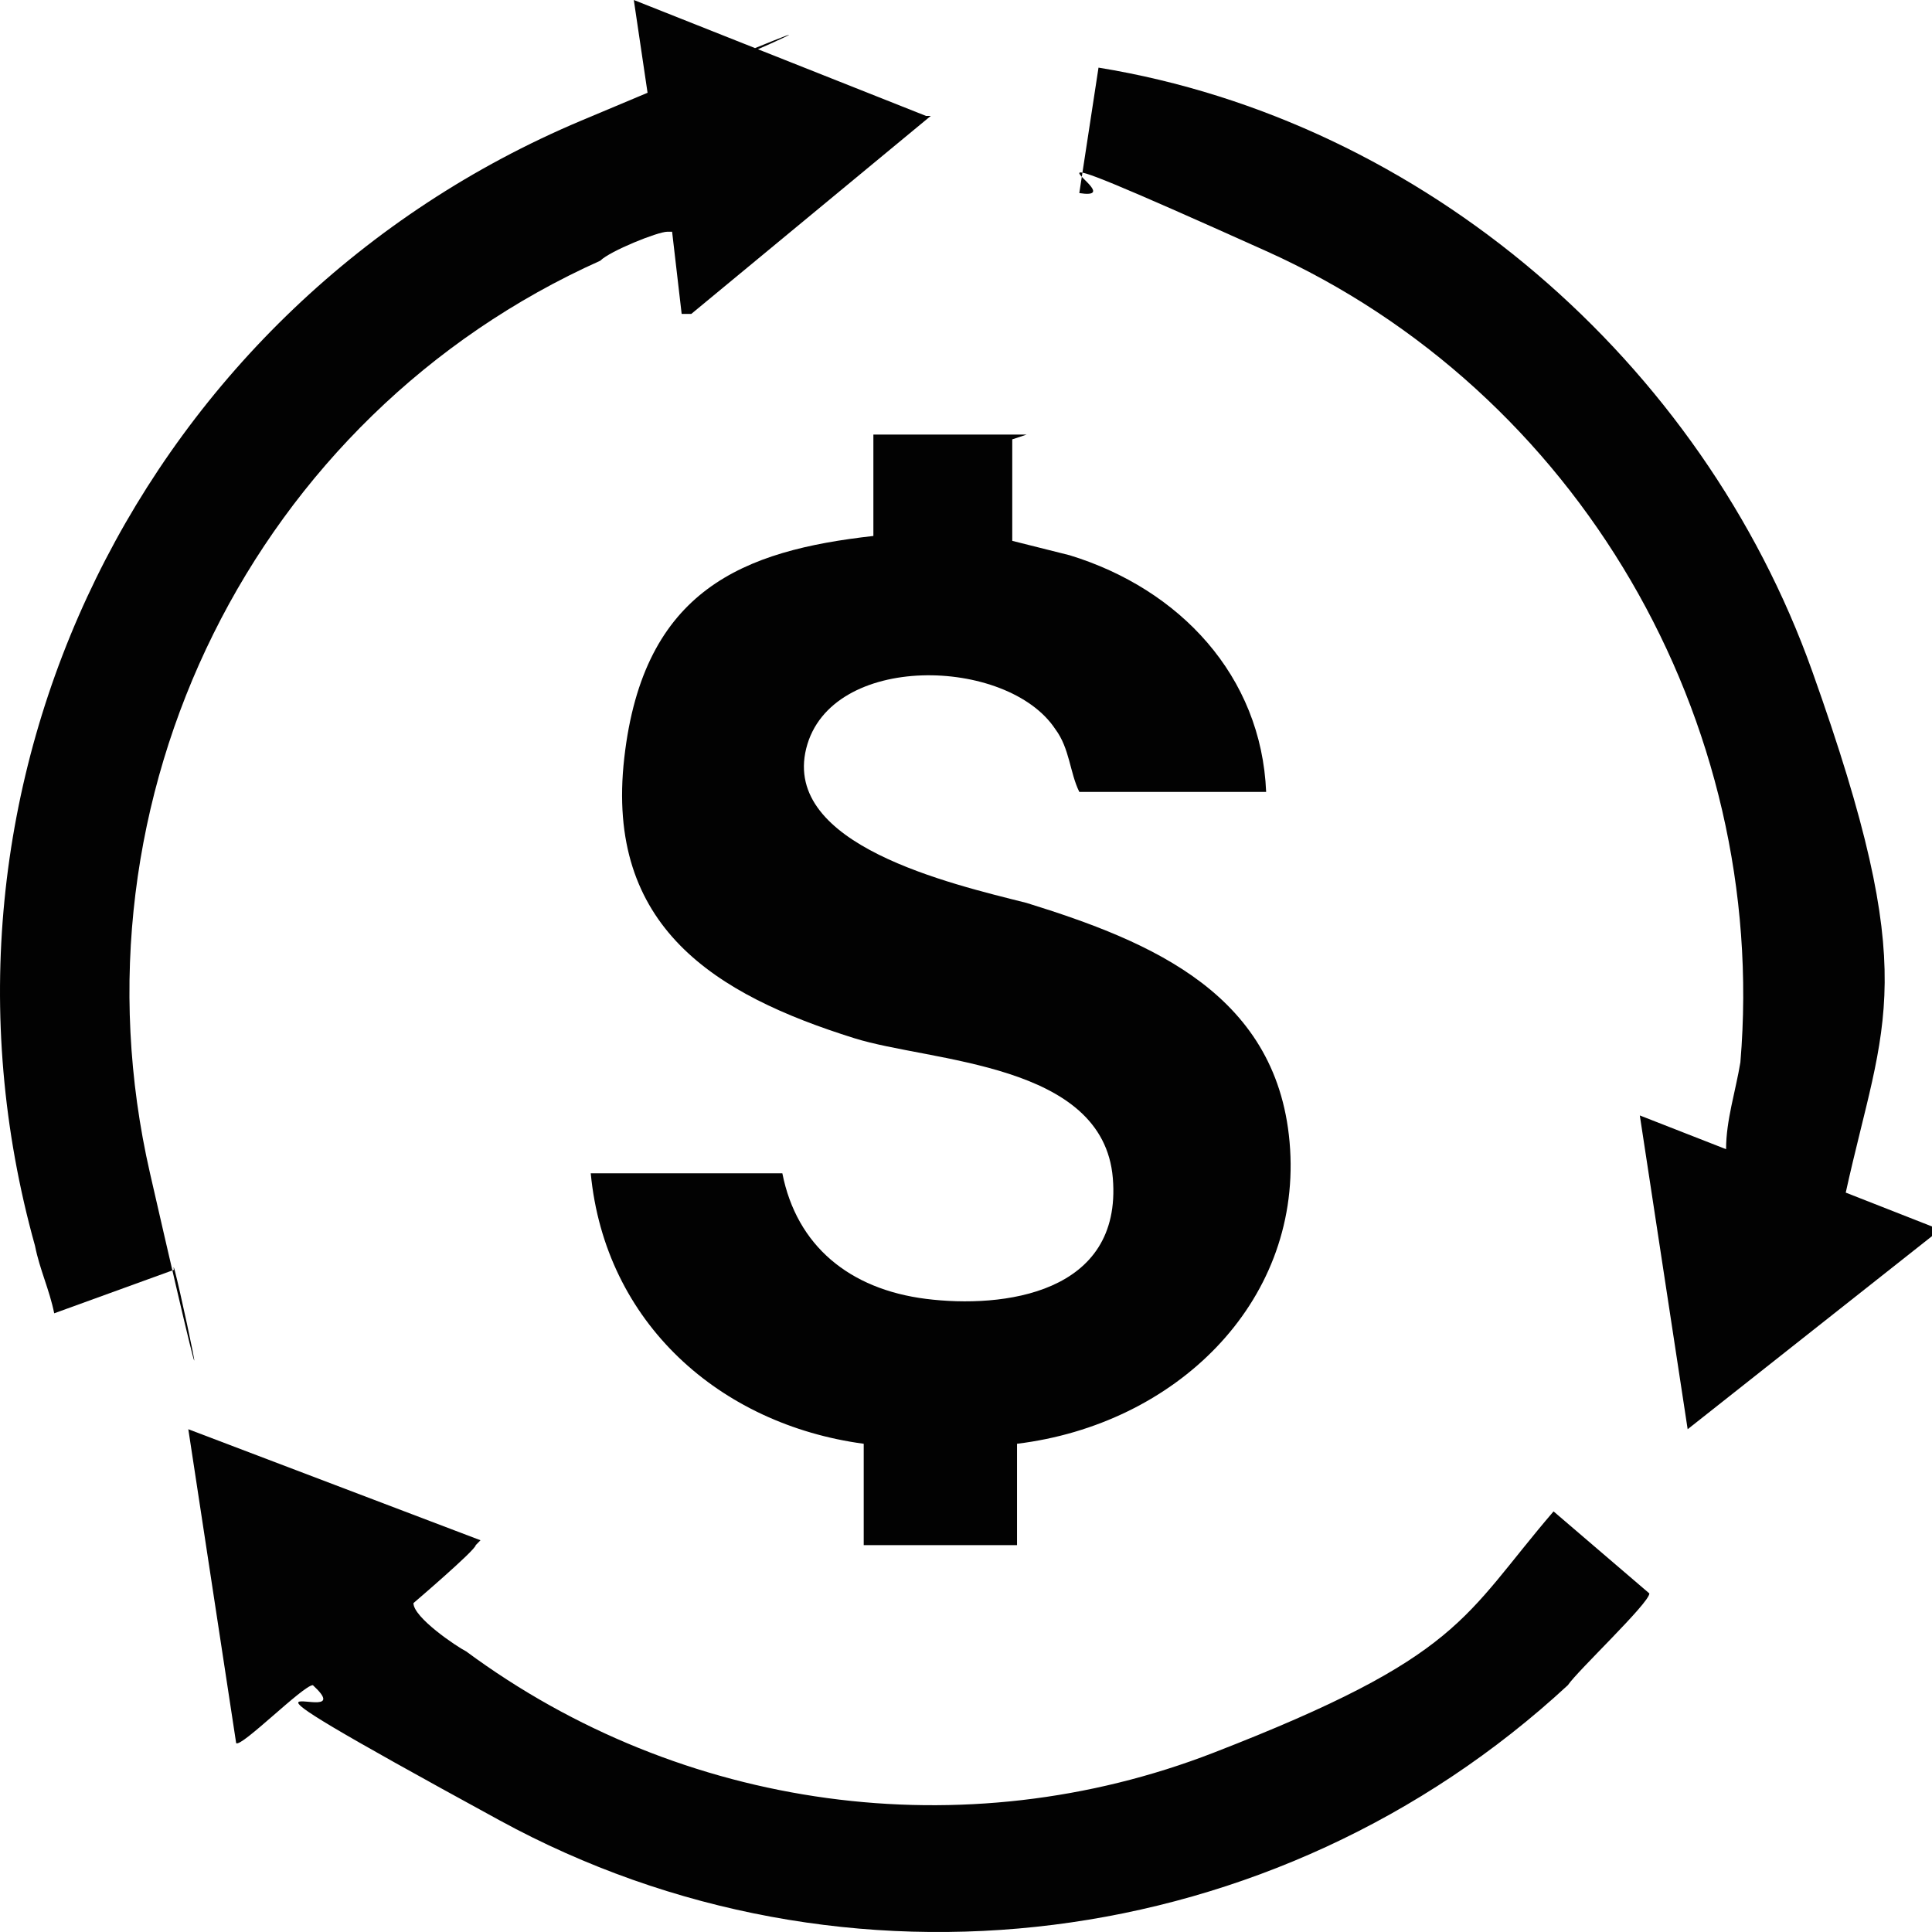
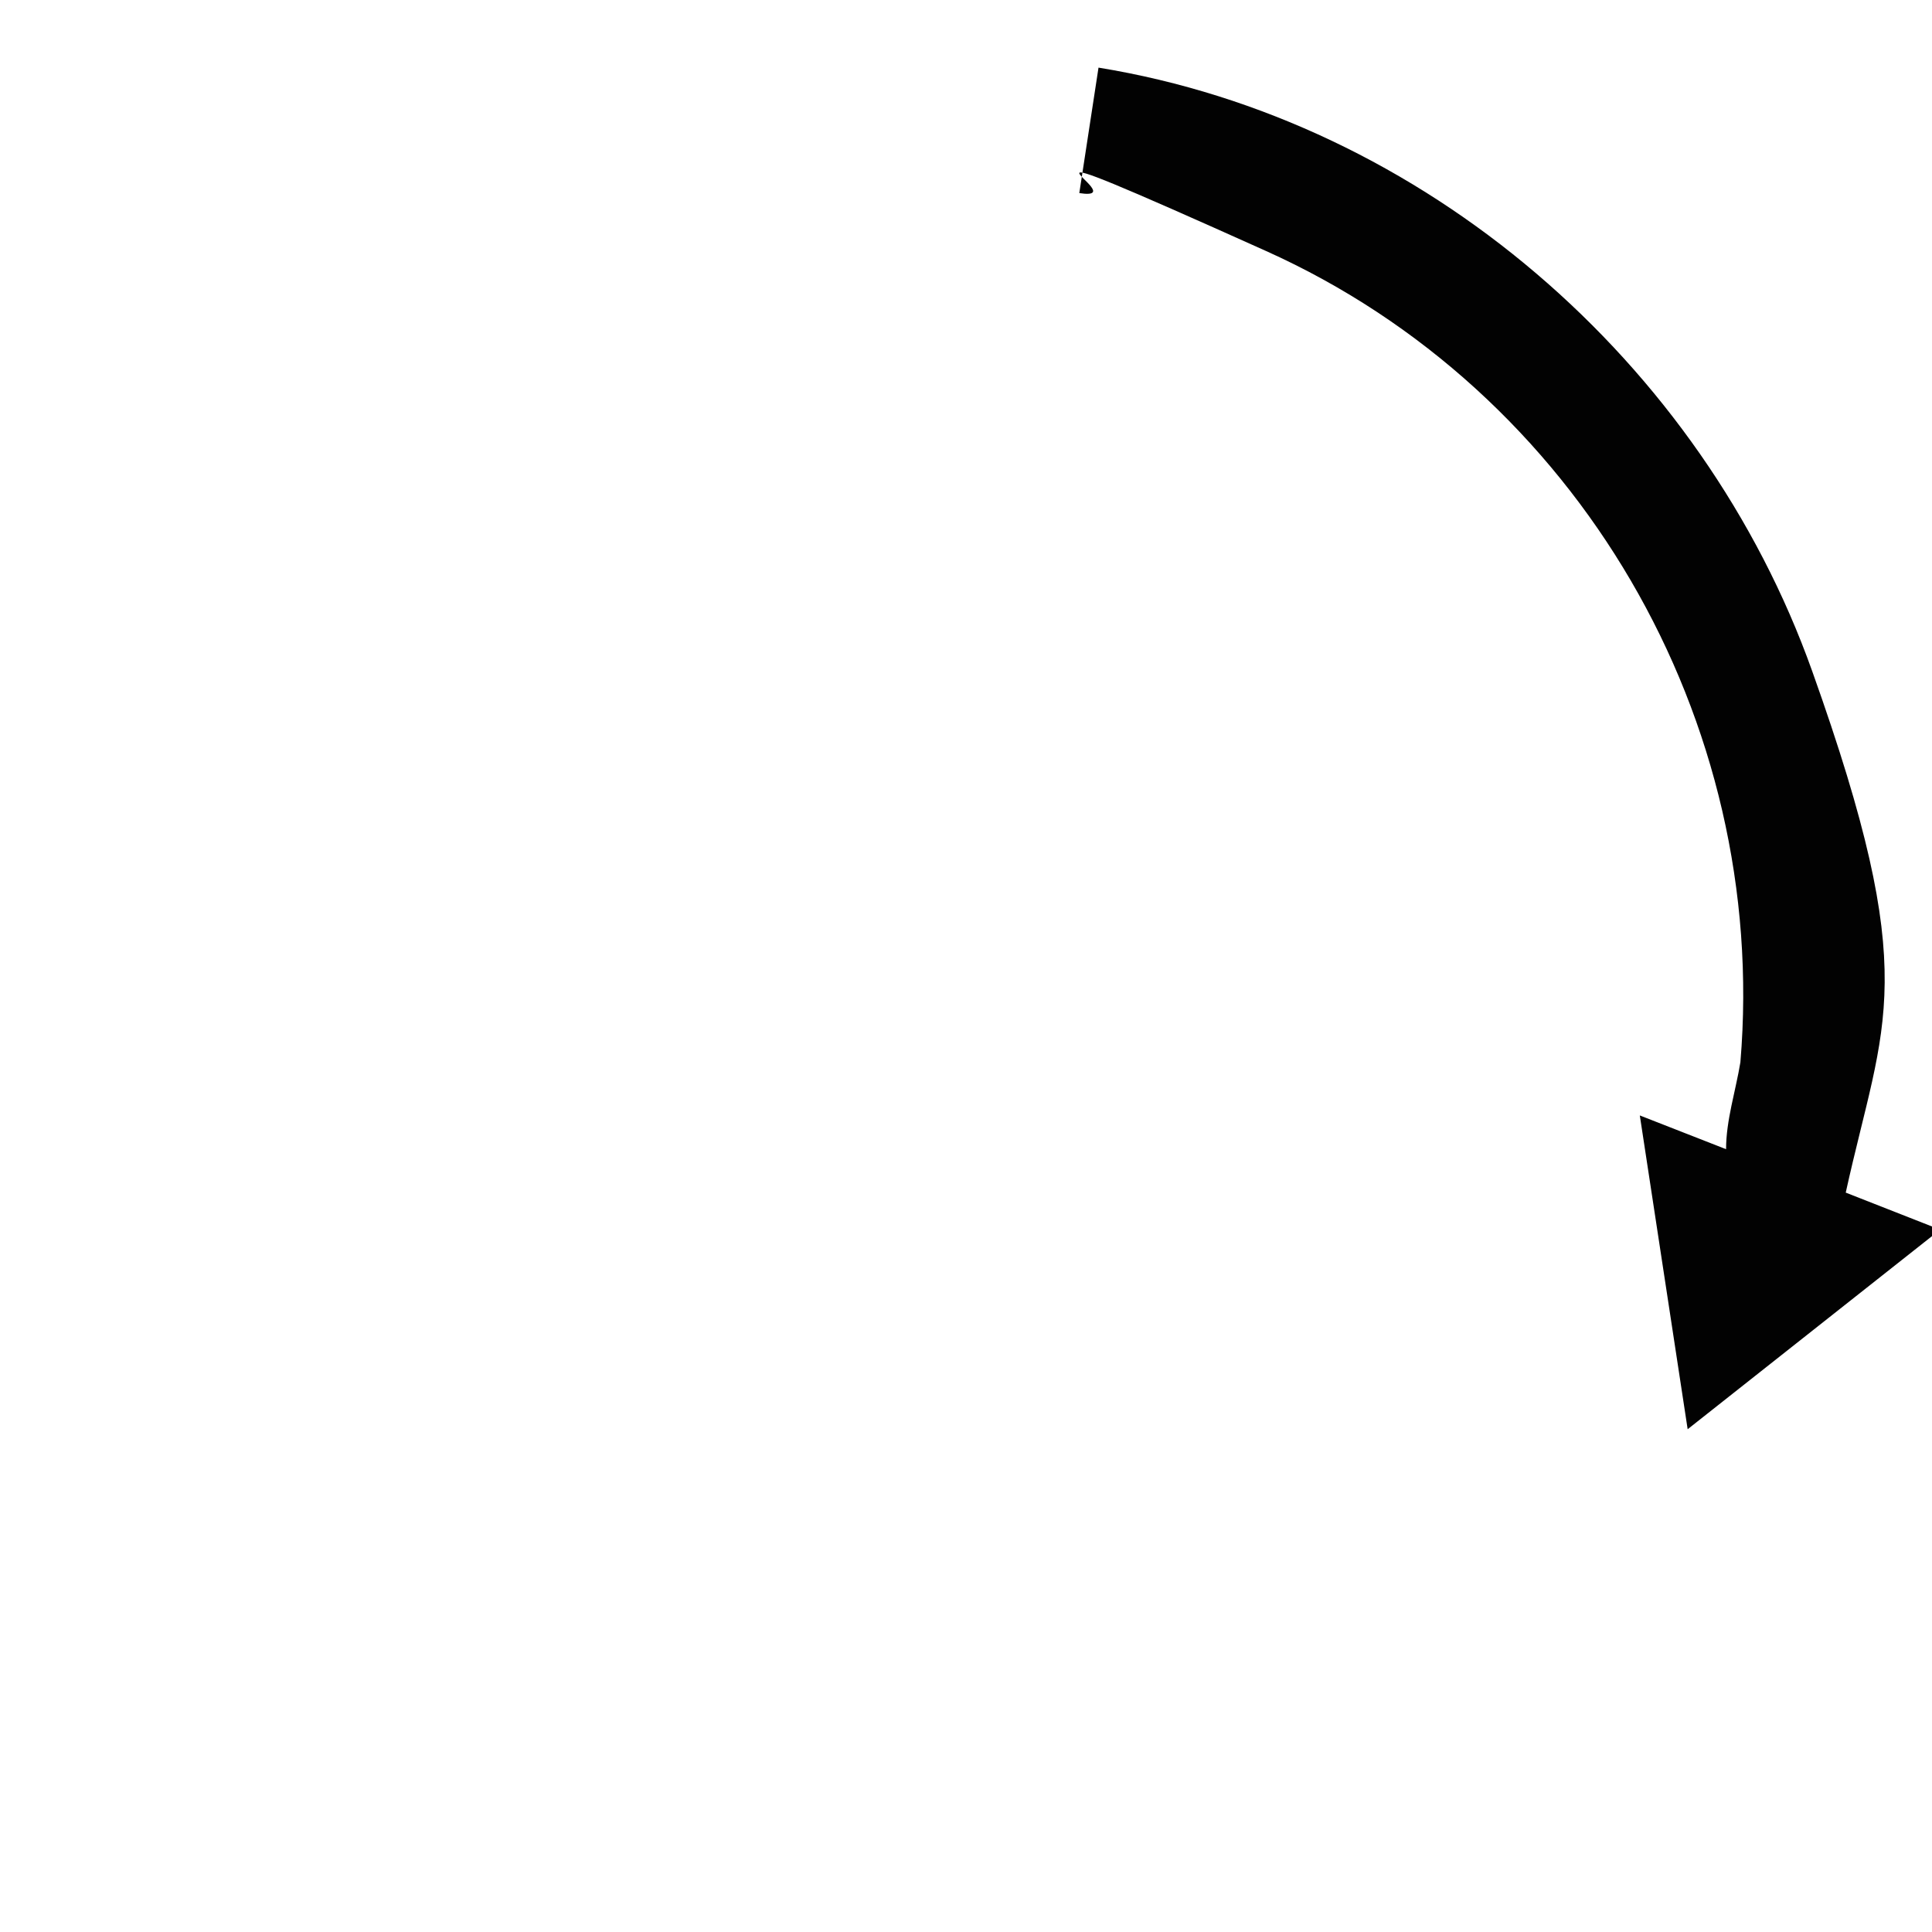
<svg xmlns="http://www.w3.org/2000/svg" width="17" height="17" viewBox="0 0 17 17" fill="none">
-   <path d="M8.907 3.866V4.759C9.076 4.801 9.244 4.844 9.413 4.886C10.382 5.183 11.099 5.948 11.141 6.968H9.497C9.413 6.798 9.413 6.586 9.286 6.416C8.865 5.778 7.305 5.736 7.094 6.586C6.884 7.435 8.359 7.775 9.033 7.945C10.129 8.285 11.267 8.752 11.352 10.112C11.436 11.472 10.34 12.534 8.949 12.704V13.596H7.6V12.704C6.336 12.534 5.324 11.642 5.198 10.324H6.884C7.01 10.962 7.474 11.344 8.148 11.429C8.823 11.514 9.876 11.387 9.792 10.367C9.708 9.347 8.19 9.347 7.516 9.135C6.294 8.752 5.324 8.158 5.493 6.67C5.661 5.183 6.546 4.844 7.685 4.716V3.824H9.033L8.907 3.866Z" fill="#020202" />
-   <path d="M4.186 13.596C4.186 13.638 3.638 14.106 3.638 14.106C3.638 14.233 4.017 14.488 4.102 14.531C5.998 15.933 8.485 16.273 10.677 15.423C12.869 14.573 12.869 14.233 13.67 13.299L14.513 14.021C14.513 14.106 13.881 14.701 13.796 14.828C11.225 17.207 7.432 17.675 4.397 16.018C1.362 14.361 3.259 15.295 2.753 14.828C2.669 14.828 2.121 15.38 2.078 15.338L1.657 12.576L4.228 13.553L4.186 13.596Z" fill="#020202" />
-   <path d="M8.19 1.02L6.083 2.762H5.998L5.914 2.039C5.914 2.039 5.914 2.039 5.872 2.039C5.788 2.039 5.366 2.209 5.282 2.294C2.247 3.654 0.561 7.01 1.32 10.324C2.078 13.638 1.488 10.877 1.53 11.174L0.477 11.556C0.434 11.344 0.35 11.174 0.308 10.962C-0.83 6.883 1.278 2.677 5.113 1.062C8.949 -0.552 5.535 0.935 5.703 0.85L5.577 0L8.148 1.02H8.19Z" fill="#020202" />
  <path d="M16.241 10.494L17 10.792V10.877L14.85 12.576L14.429 9.815L15.188 10.112C15.188 9.857 15.272 9.602 15.314 9.347C15.567 6.331 13.881 3.441 11.141 2.209C8.401 0.977 10.045 1.784 9.497 1.699L9.666 0.595C12.532 1.062 14.977 3.187 15.946 5.906C16.916 8.625 16.578 8.965 16.241 10.494Z" fill="#020202" />
</svg>